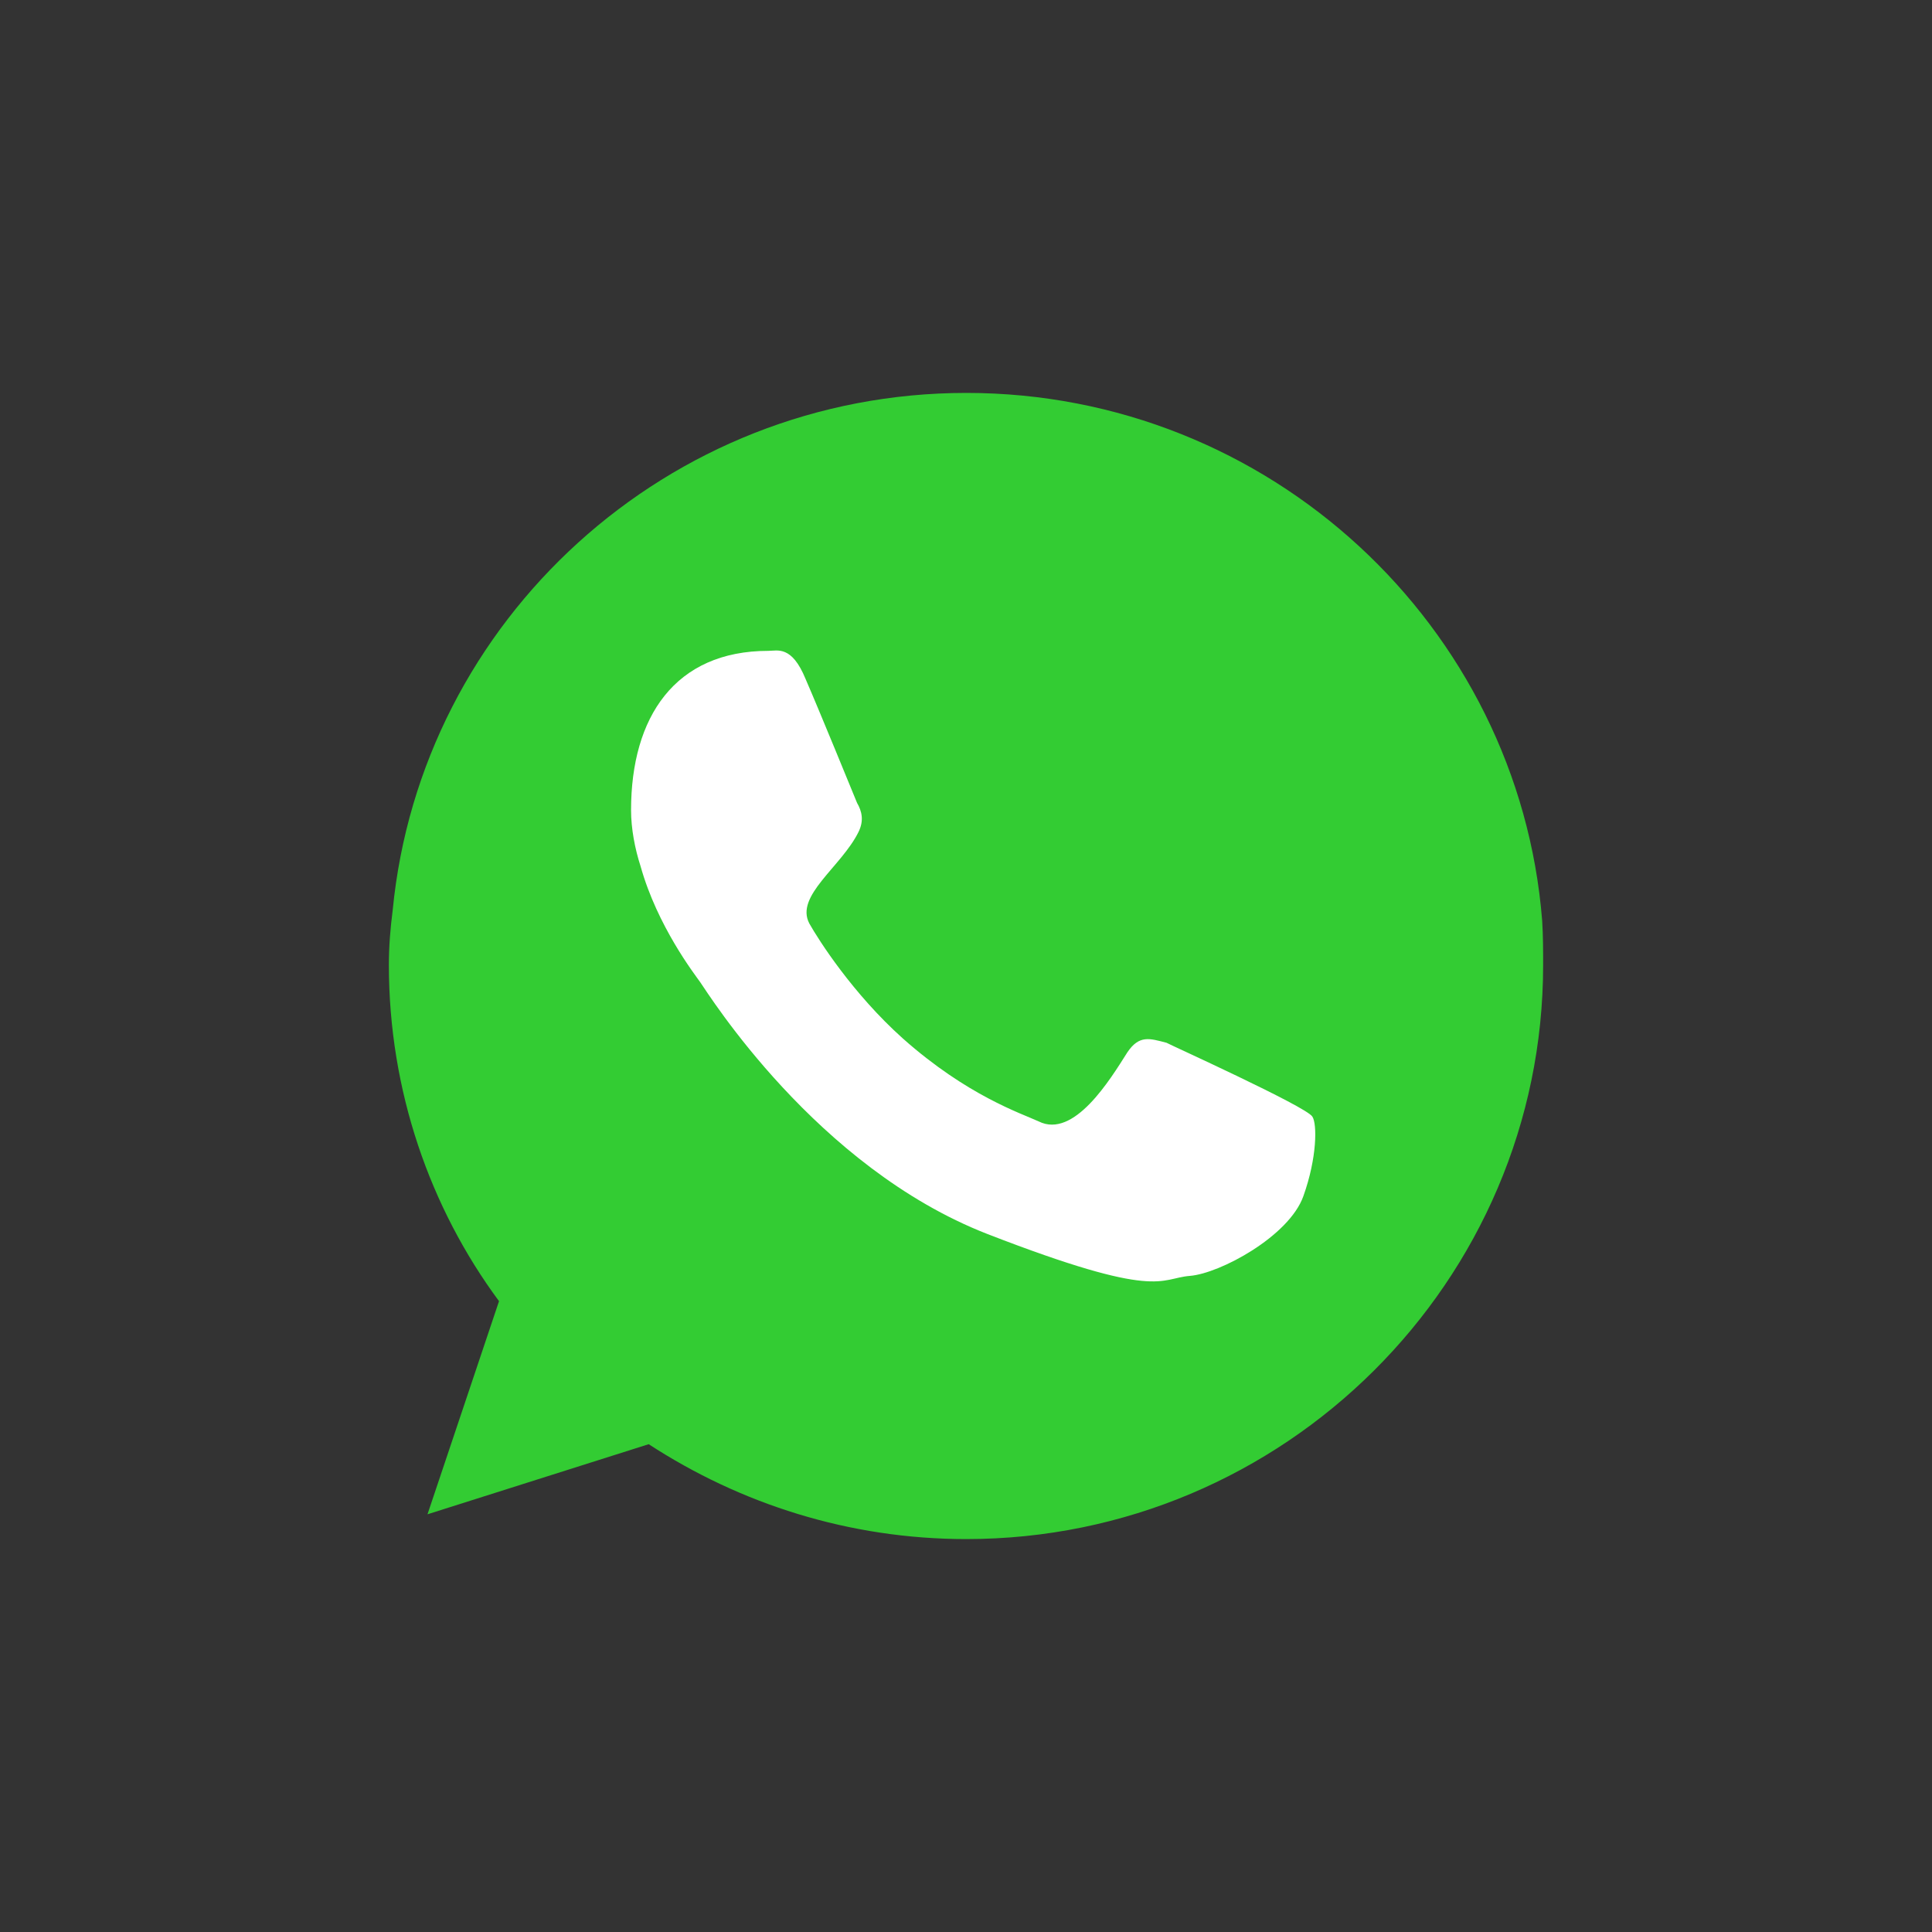
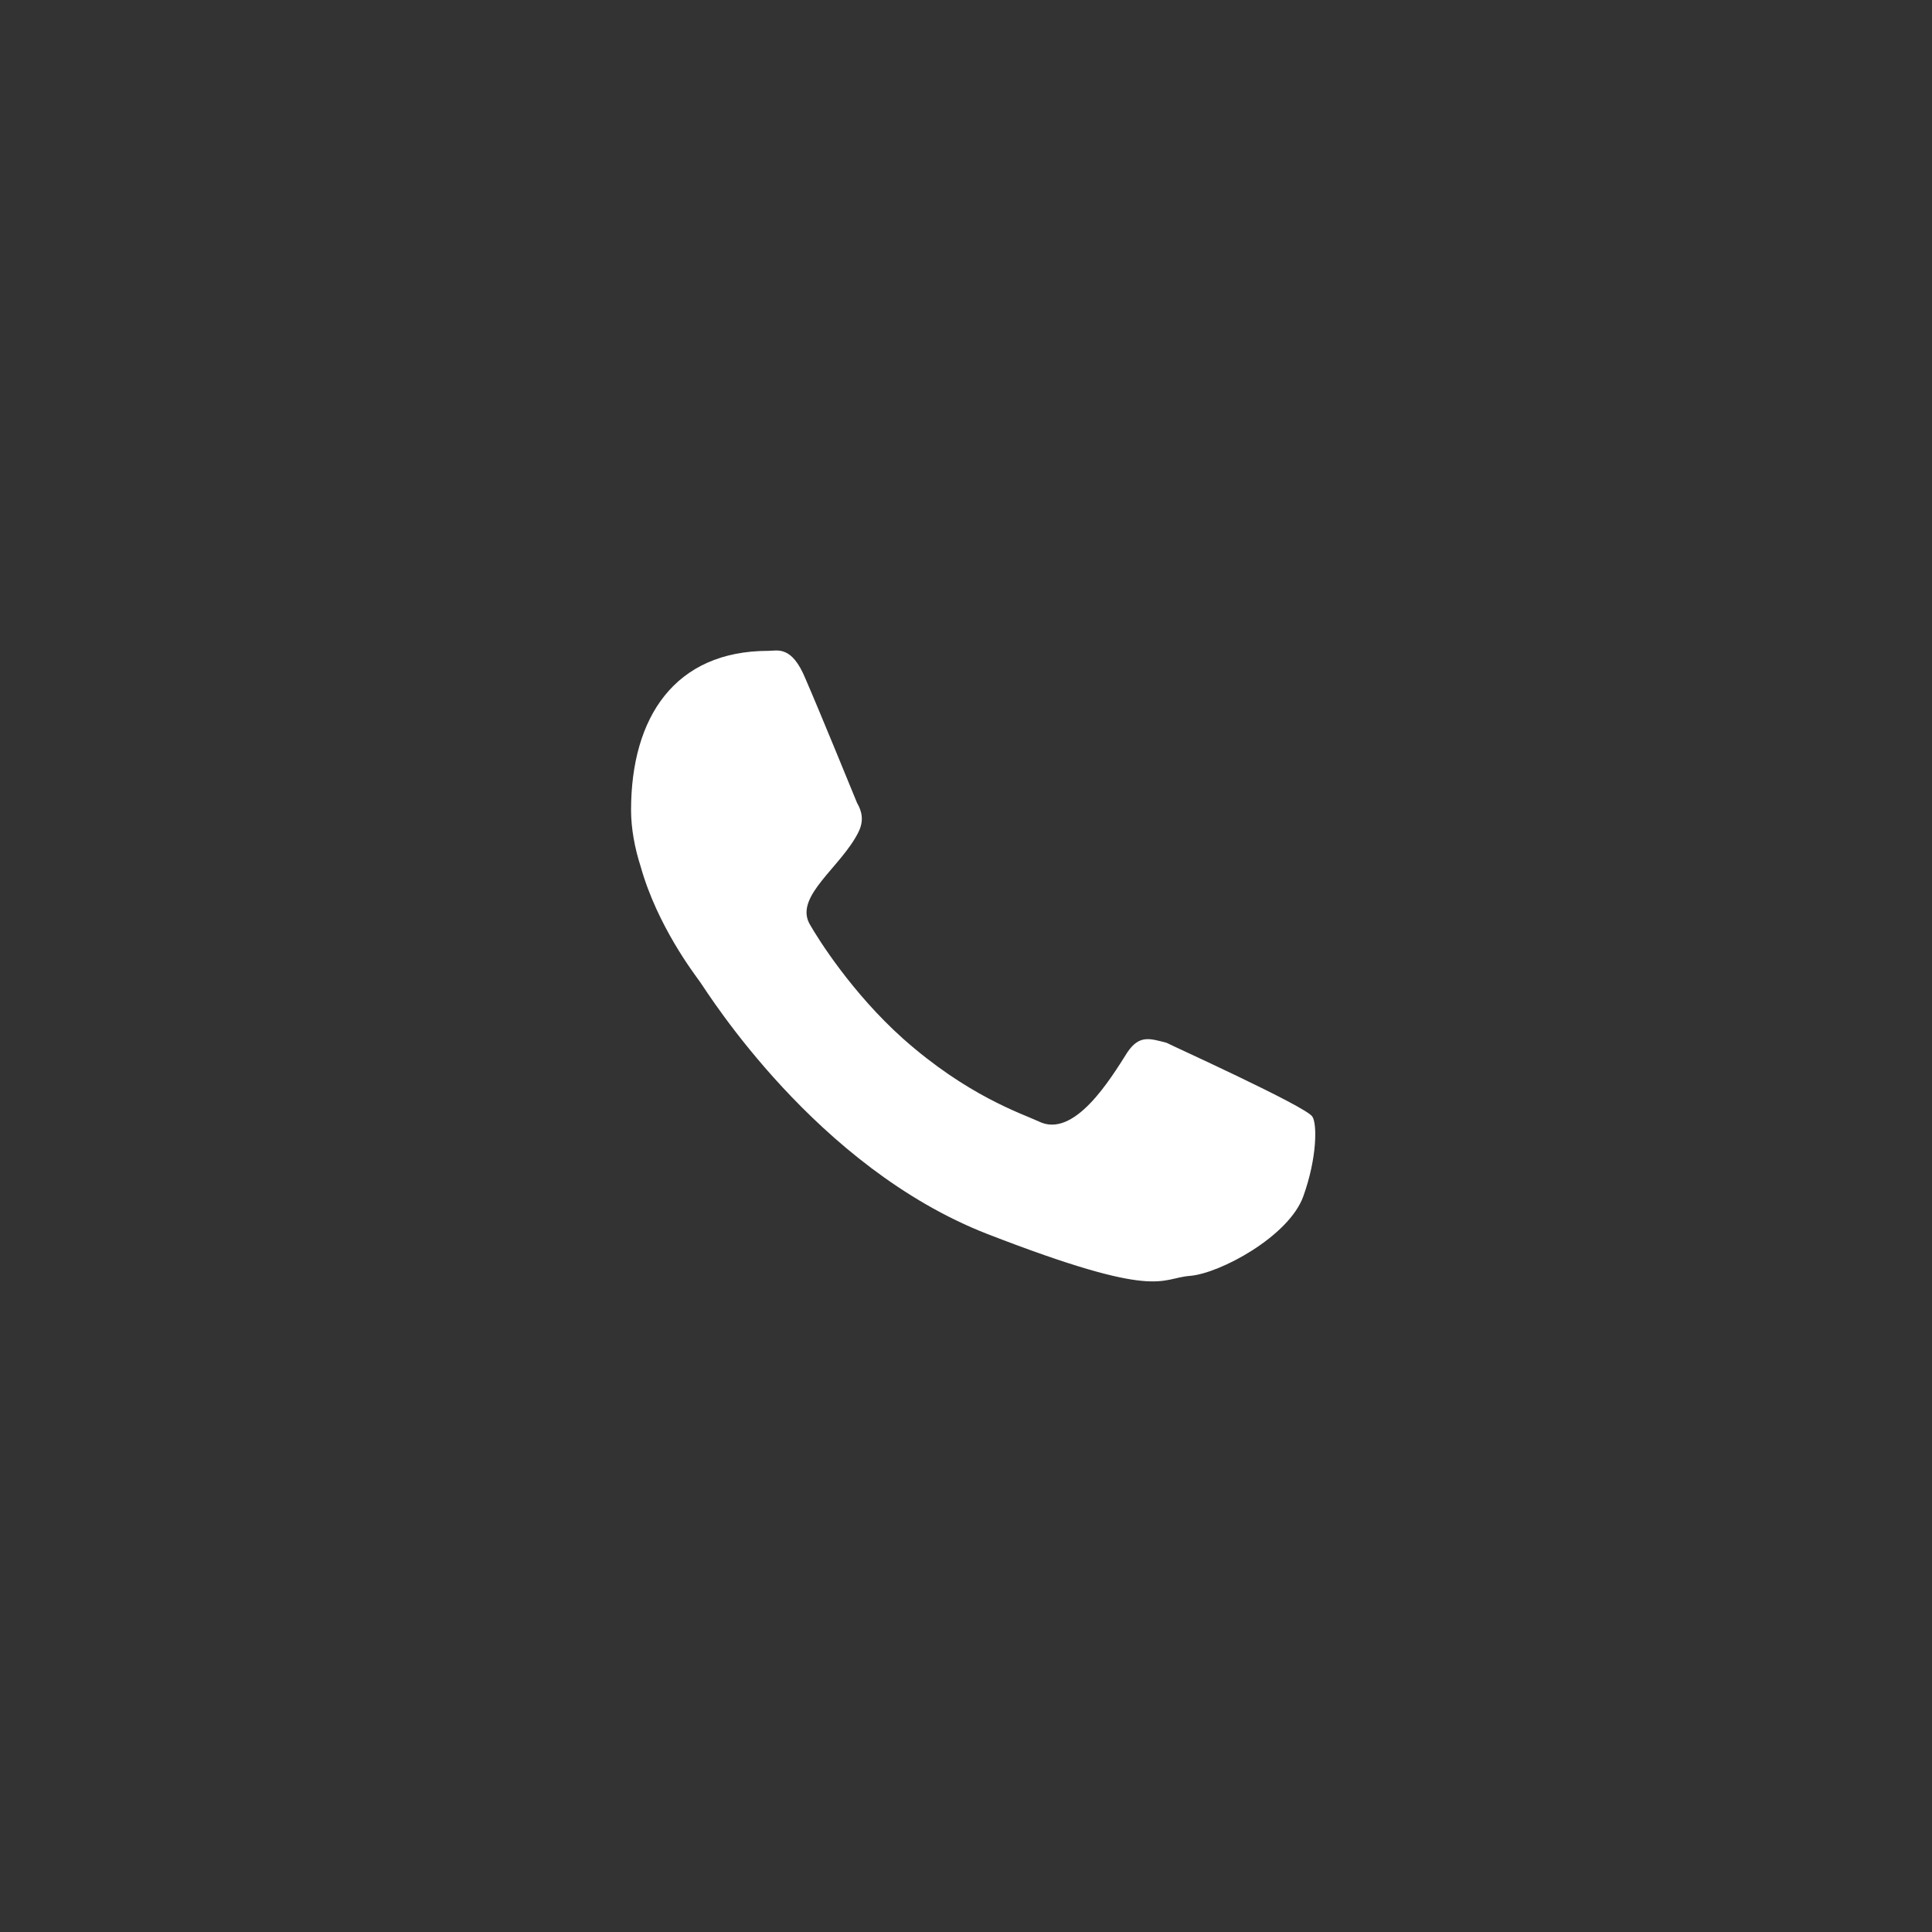
<svg xmlns="http://www.w3.org/2000/svg" clip-rule="evenodd" fill-rule="evenodd" image-rendering="optimizeQuality" shape-rendering="geometricPrecision" text-rendering="geometricPrecision" viewBox="0 0 13333.33 13333.33">
  <rect x="0" y="0" width="13333.33" height="13333.33" fill="#333333" stroke="none" />
-   <path d="M6668.43 10621.66c-809.34,0 -1559.74,-243.52 -2191.57,-654.83l-1526.58 483.73 493.6 -1470.81c-477.12,-644.87 -760.15,-1454.33 -760.15,-2319.68 0,-128.34 9.84,-250.07 26.31,-378.39 194.15,-2003.85 1898.59,-3570.02 3958.39,-3570.02 2092.6,0 3813.46,1608.96 3974.57,3642.41 6.61,105.26 6.61,210.54 6.61,305.99 0,2181.5 -1786.44,3961.59 -3981.19,3961.59z" fill="#3c3" />
  <path d="M8050.36 7196.37c-115.4,-29.61 -187.6,-55.93 -269.89,65.83 -118.55,187.54 -368.57,598.83 -611.98,477.1 -121.7,-55.93 -493.43,-177.7 -937.68,-572.54 -345.56,-309.3 -582.34,-681.09 -645.08,-792.96 -101.84,-190.85 220.39,-391.56 338.94,-631.75 39.41,-78.98 23.02,-144.78 -9.78,-200.72 -23.02,-55.93 -256.65,-628.44 -355.33,-855.48 -95.54,-233.63 -194.22,-194.12 -256.65,-194.12 -645.09,0 -947.76,457.36 -947.76,1098.94 0,128.32 26.48,266.55 65.89,388.28 115.08,411.3 371.73,743.61 411.45,799.55 55.81,78.94 799.58,1276.65 1980.66,1737.35 1187.7,460.58 1187.7,305.96 1398.32,289.47 207.46,-16.37 684.5,-273.11 783.18,-549.49 95.54,-266.48 95.54,-500.15 62.43,-549.46 -39.41,-69.08 -1006.72,-506.7 -1006.72,-510.01z" fill="#fff" />
</svg>